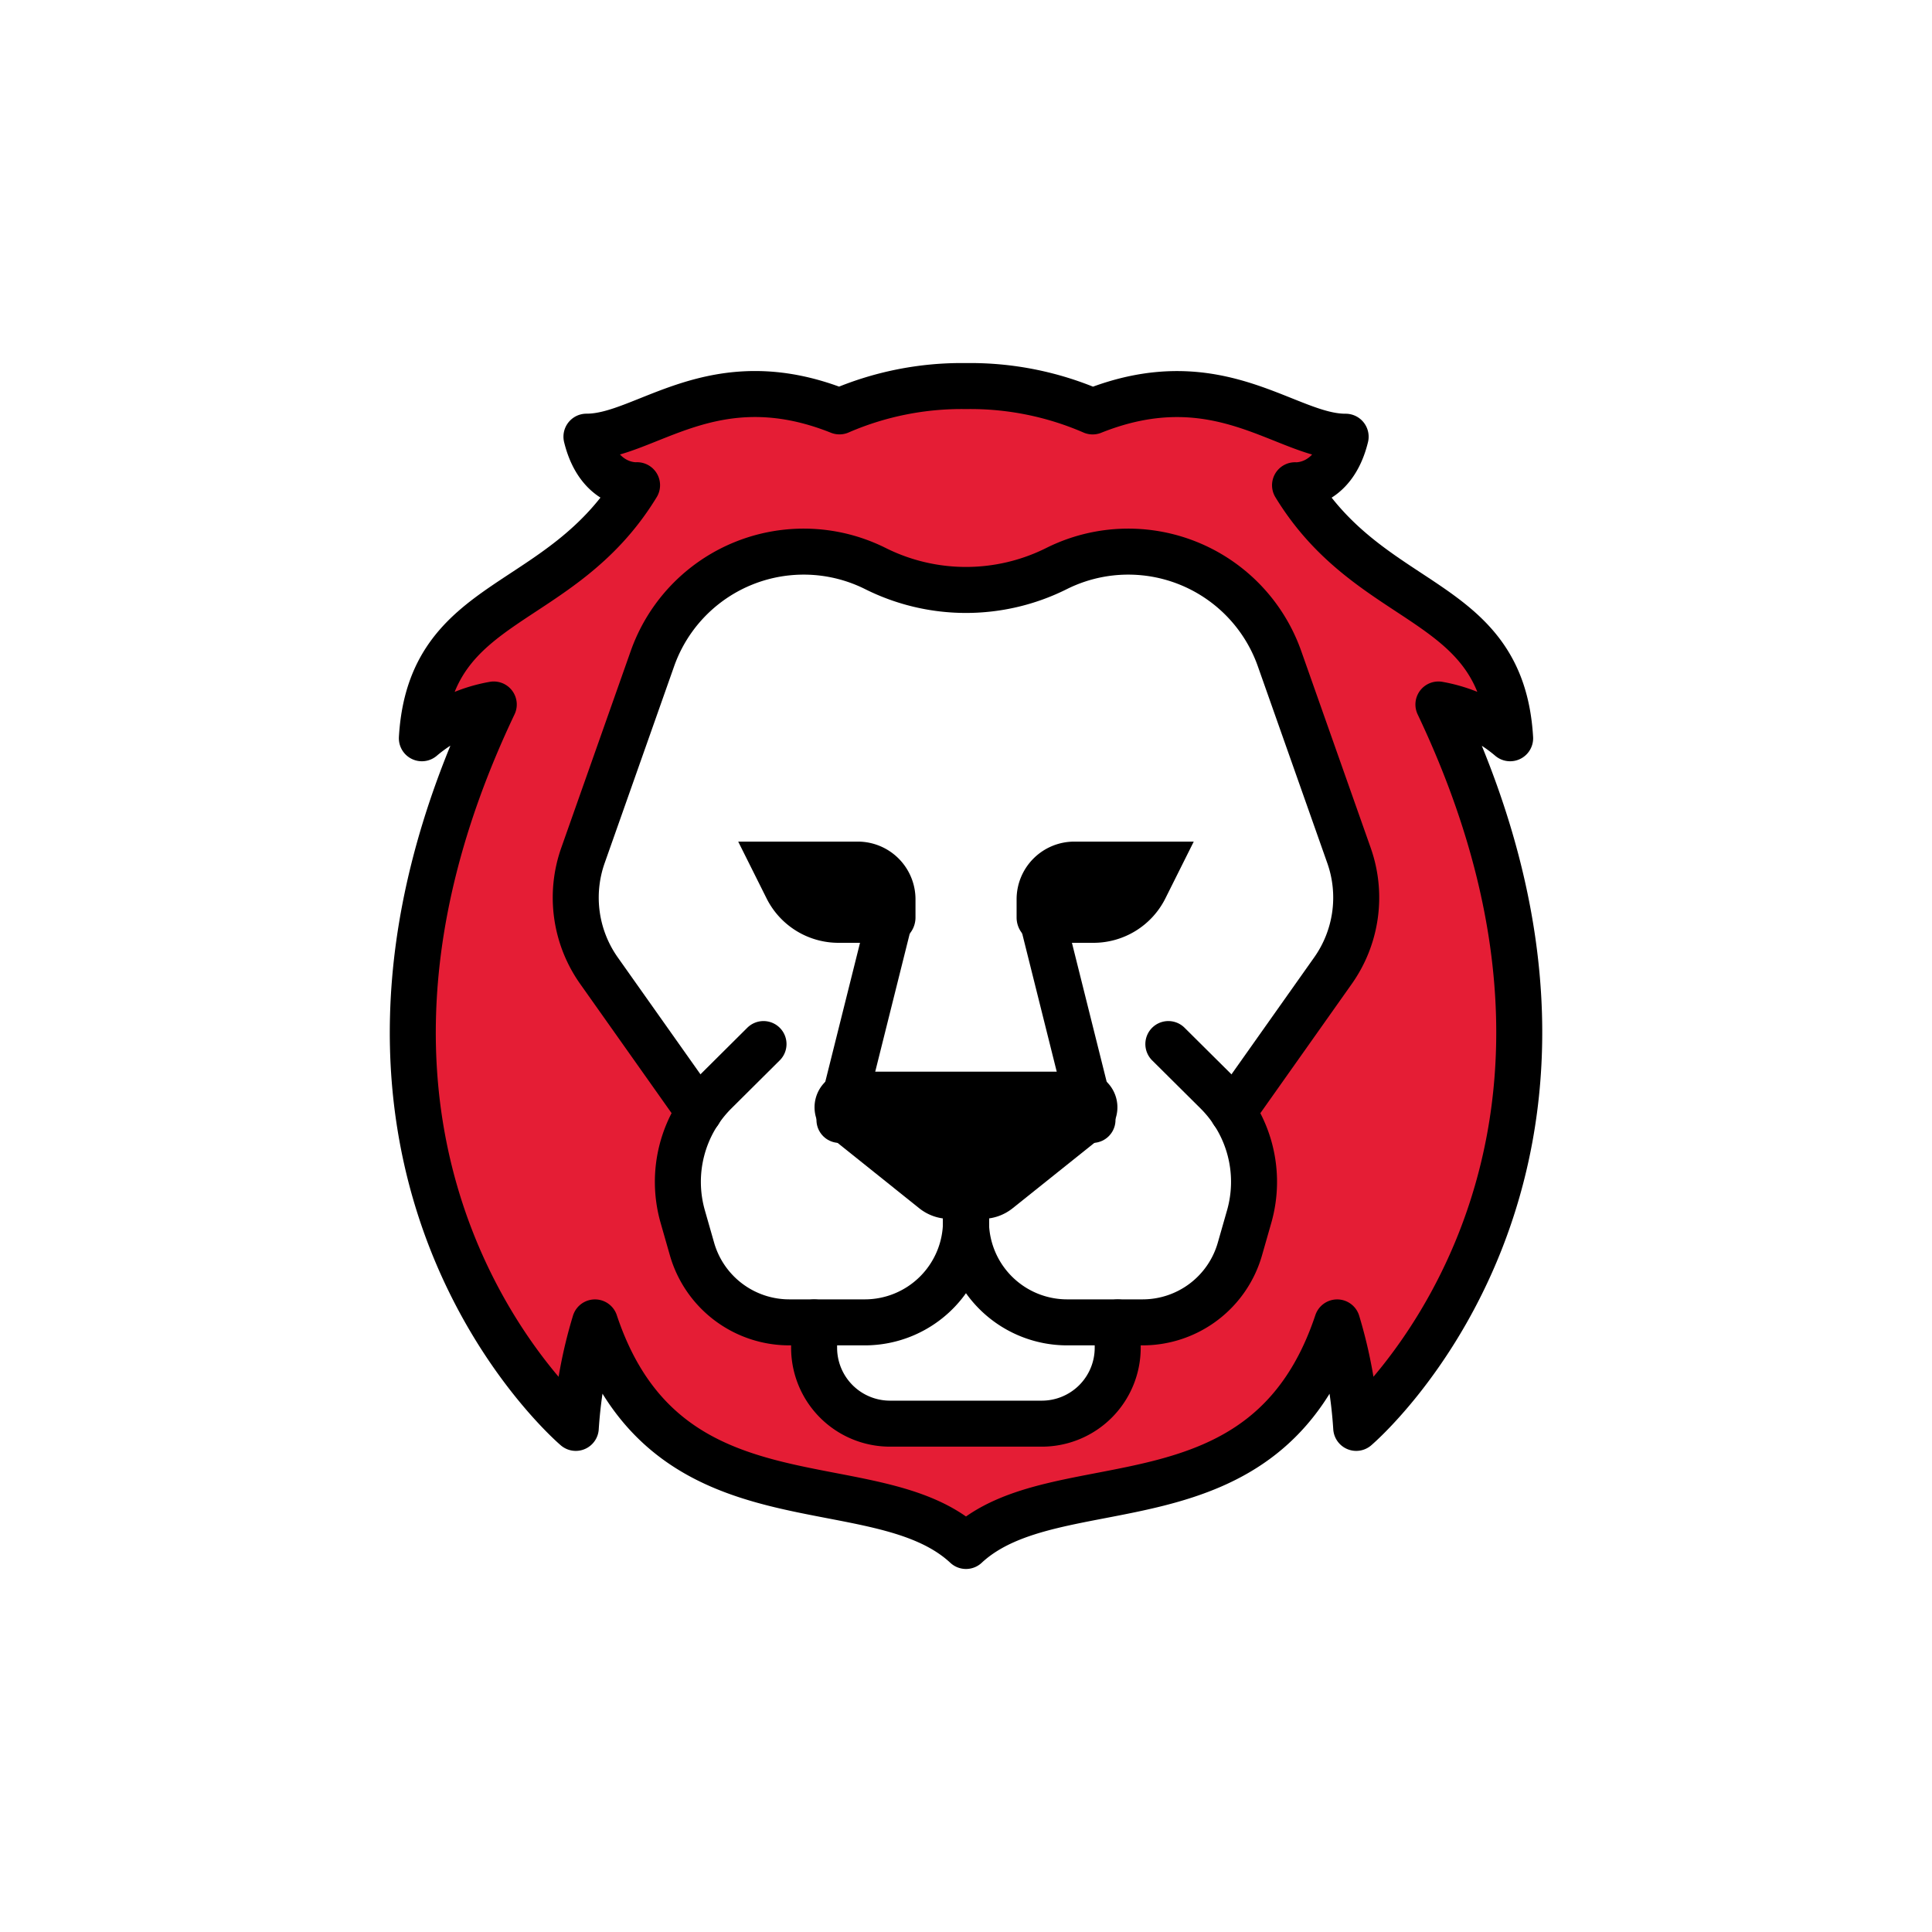
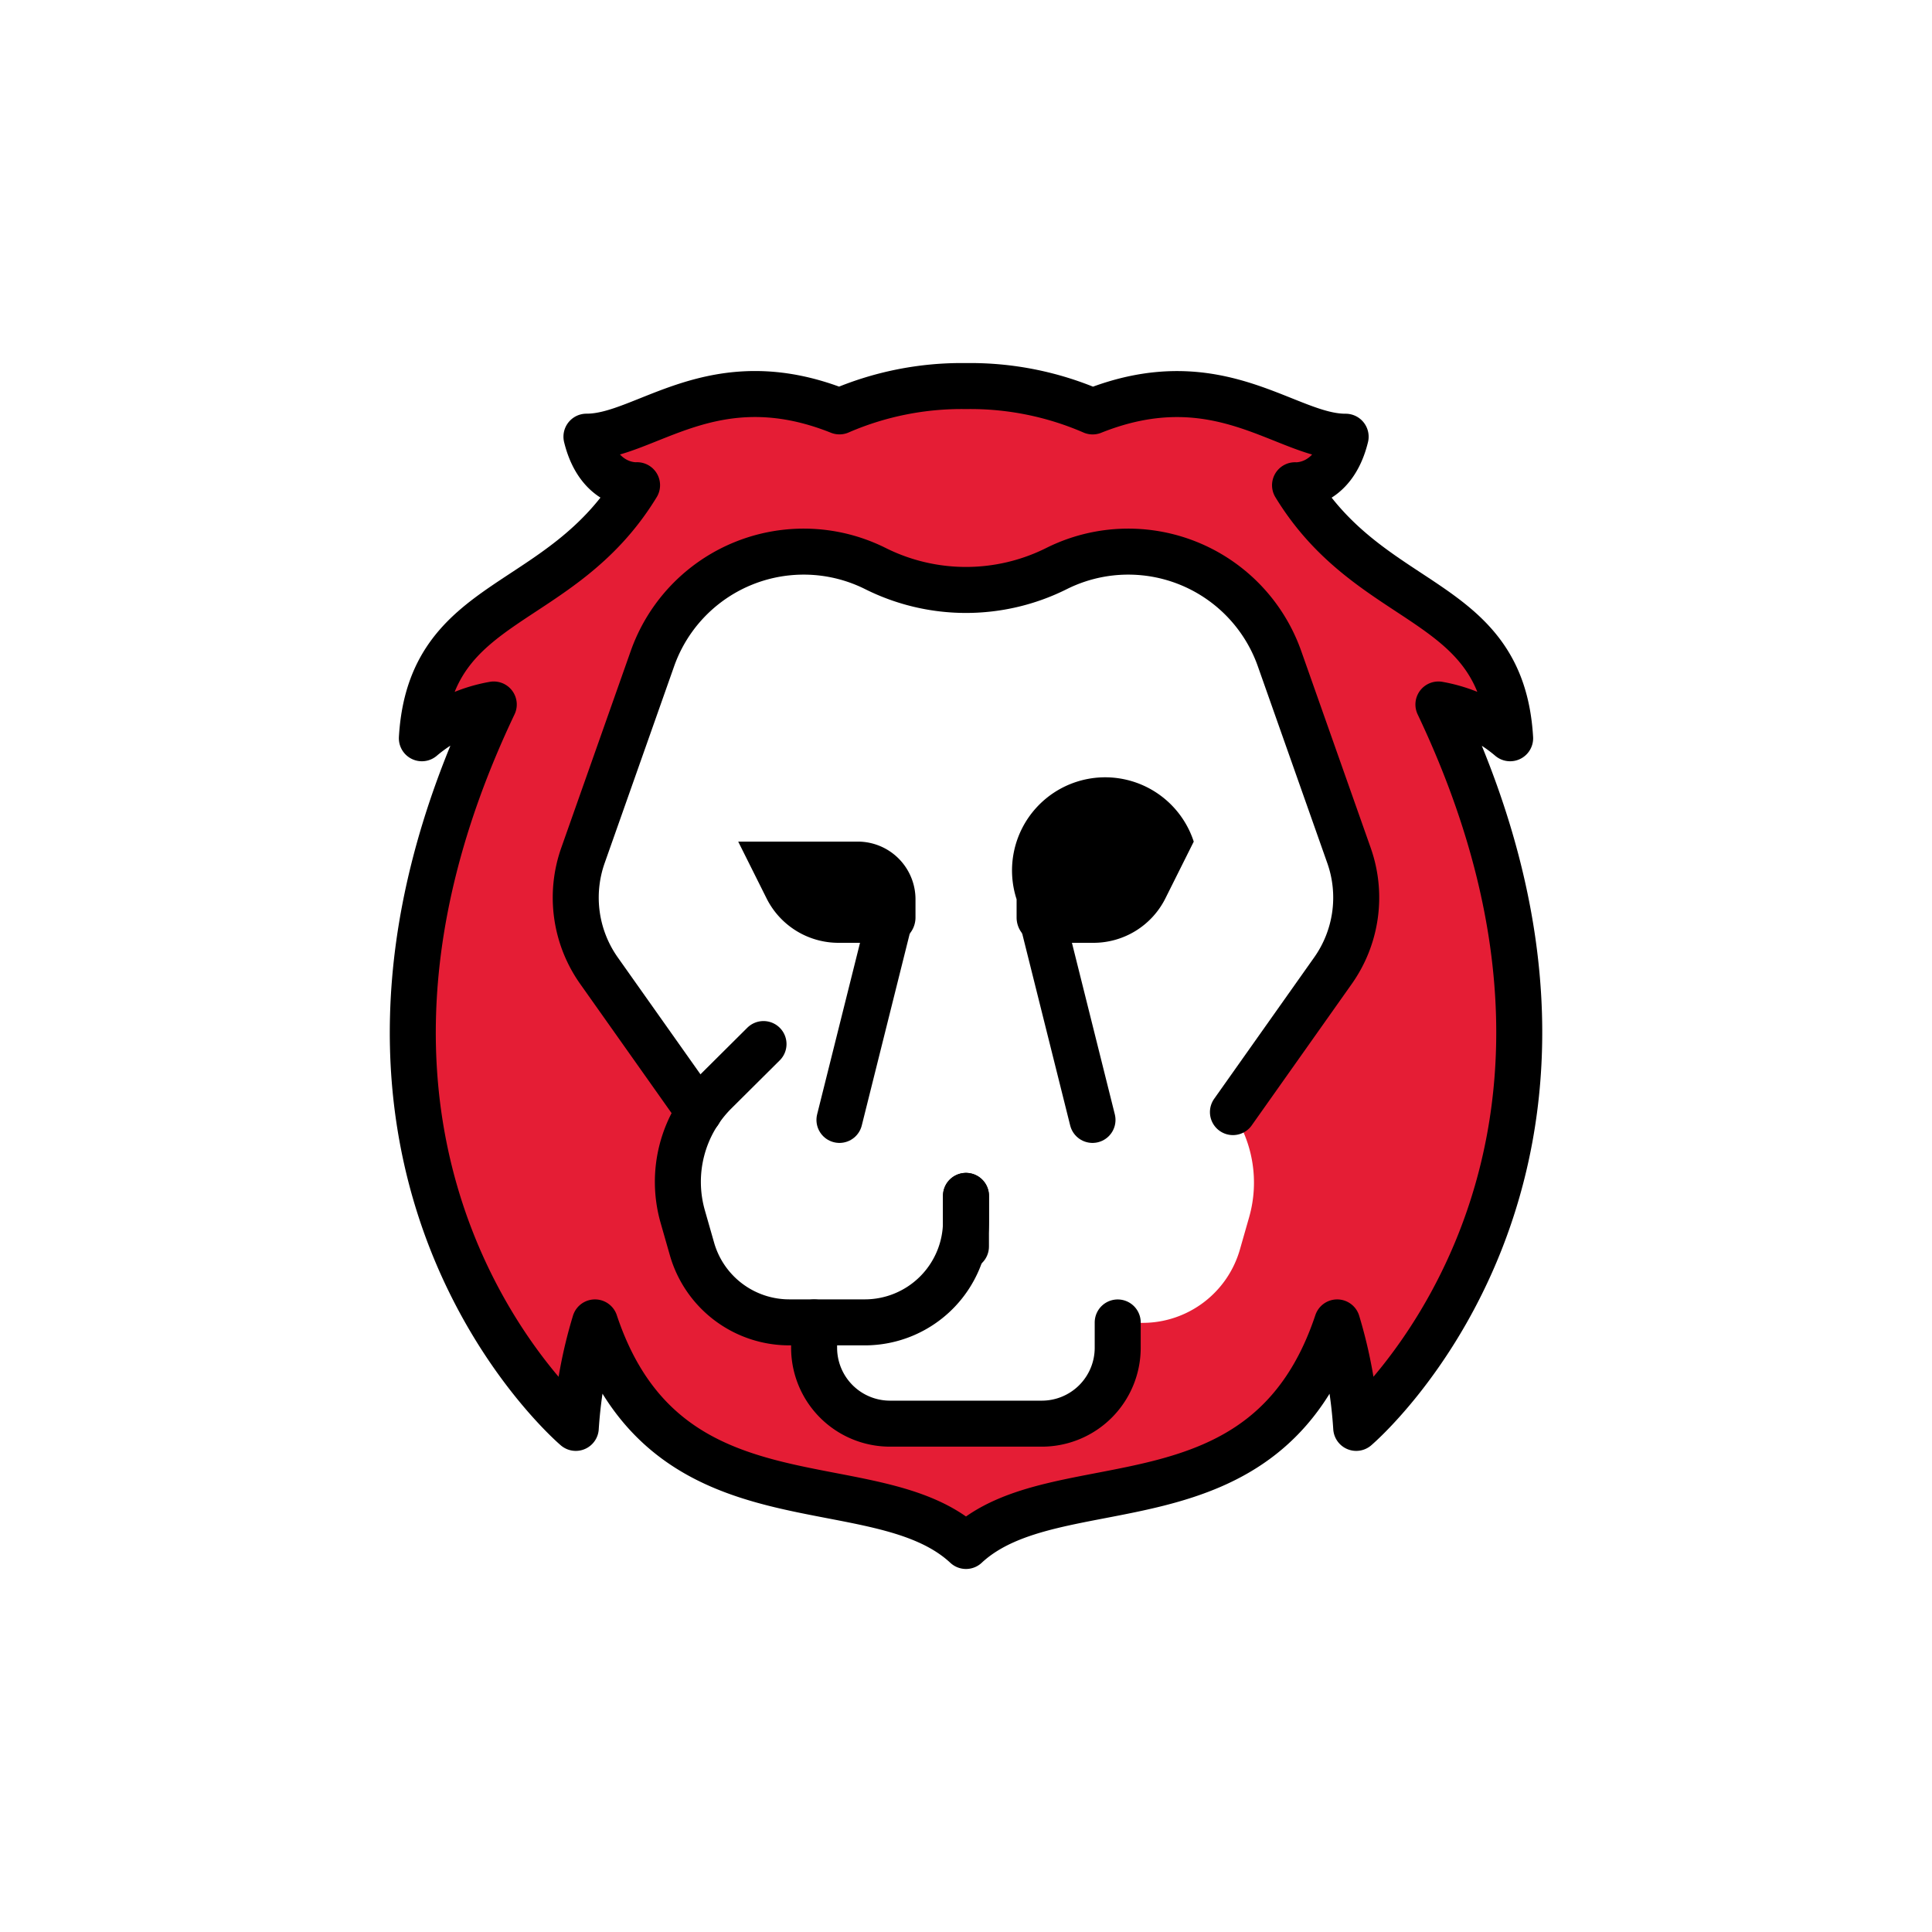
<svg xmlns="http://www.w3.org/2000/svg" width="42" height="42" viewBox="0 0 42 42">
  <g id="leão" transform="translate(-381 -6908)" style="isolation: isolate">
    <rect id="Retângulo_4916" data-name="Retângulo 4916" width="42" height="42" transform="translate(381 6908)" fill="#101010" opacity="0" />
    <g id="leo-svgrepo-com" transform="translate(389.972 6916.392)">
      <path id="Caminho_1153" data-name="Caminho 1153" d="M24.436,7.922a3.292,3.292,0,0,1,1.559.734c-.183-3.118-3-2.751-4.676-5.5,0,0,.825.069,1.1-1.055-1.284.007-2.751-1.65-5.5-.55A6.675,6.675,0,0,0,14.166,1a6.675,6.675,0,0,0-2.751.55c-2.751-1.1-4.218.557-5.5.55.275,1.123,1.1,1.055,1.1,1.055C5.34,5.905,2.52,5.538,2.337,8.656A3.292,3.292,0,0,1,3.9,7.922C-.918,18.054,5.683,23.648,5.683,23.648A10.149,10.149,0,0,1,6.1,21.355c1.559,4.676,6.1,3.026,8.069,4.86,1.971-1.834,6.51-.183,8.069-4.86a10.149,10.149,0,0,1,.414,2.293S29.249,18.054,24.436,7.922Zm-2.3,5.8-2.168,3.065h-.007a2.745,2.745,0,0,1,.361,2.278l-.2.7a2.2,2.2,0,0,1-2.116,1.6h-.541v.55a1.65,1.65,0,0,1-1.65,1.65h-3.3a1.65,1.65,0,0,1-1.65-1.65v-.55h-.541a2.2,2.2,0,0,1-2.116-1.6l-.2-.7a2.745,2.745,0,0,1,.361-2.278H8.363L6.195,13.717A2.751,2.751,0,0,1,5.84,11.2l1.51-4.278A3.487,3.487,0,0,1,12.2,4.967a4.4,4.4,0,0,0,3.937,0,3.487,3.487,0,0,1,4.848,1.959l1.51,4.278a2.751,2.751,0,0,1-.355,2.514Z" transform="translate(-2.138 -0.999)" fill="#e51d35" />
      <path id="Caminho_1154" data-name="Caminho 1154" d="M19,26.4,20.1,22" transform="translate(-9.723 -10.446)" fill="none" stroke="#000" stroke-linecap="round" stroke-miterlimit="10" stroke-width="1" />
      <path id="Caminho_1155" data-name="Caminho 1155" d="M18.3,21.2H17.18a1.748,1.748,0,0,1-1.563-.965L15,19h2.6a1.254,1.254,0,0,1,1.254,1.254v.4A.55.55,0,0,1,18.3,21.2Z" transform="translate(-7.924 -9.096)" />
      <path id="Caminho_1156" data-name="Caminho 1156" d="M28.1,26.4,27,22" transform="translate(-13.322 -10.446)" fill="none" stroke="#000" stroke-linecap="round" stroke-miterlimit="10" stroke-width="1" />
-       <path id="Caminho_1157" data-name="Caminho 1157" d="M26.55,21.2h1.121a1.748,1.748,0,0,0,1.563-.965L29.851,19h-2.6A1.254,1.254,0,0,0,26,20.254v.4A.55.55,0,0,0,26.55,21.2Z" transform="translate(-12.872 -9.096)" />
-       <path id="Caminho_1158" data-name="Caminho 1158" d="M19.2,29h5.034a.275.275,0,0,1,.172.49L22.418,31.08a.55.55,0,0,1-.344.12h-.715a.55.55,0,0,1-.344-.12L19.029,29.49A.275.275,0,0,1,19.2,29Z" transform="translate(-9.69 -13.595)" stroke="#000" stroke-linecap="round" stroke-linejoin="round" stroke-miterlimit="10" stroke-width="1" />
+       <path id="Caminho_1157" data-name="Caminho 1157" d="M26.55,21.2h1.121a1.748,1.748,0,0,0,1.563-.965L29.851,19A1.254,1.254,0,0,0,26,20.254v.4A.55.55,0,0,0,26.55,21.2Z" transform="translate(-12.872 -9.096)" />
      <path id="Caminho_1159" data-name="Caminho 1159" d="M24.6,38v.55a1.65,1.65,0,0,1-1.65,1.65h-3.3A1.65,1.65,0,0,1,18,38.55V38" transform="translate(-9.274 -17.643)" fill="none" stroke="#000" stroke-linecap="round" stroke-linejoin="round" stroke-miterlimit="10" stroke-width="1" />
      <path id="Caminho_1160" data-name="Caminho 1160" d="M24,34.1V33" transform="translate(-11.973 -15.394)" fill="none" stroke="#000" stroke-linecap="round" stroke-miterlimit="10" stroke-width="1" />
      <path id="Caminho_1161" data-name="Caminho 1161" d="M18.879,30.3v.55a2.2,2.2,0,0,1-2.2,2.2H15.037a2.2,2.2,0,0,1-2.116-1.6l-.2-.7a2.751,2.751,0,0,1,.7-2.7L14.477,27" transform="translate(-6.851 -12.695)" fill="none" stroke="#000" stroke-linecap="round" stroke-linejoin="round" stroke-miterlimit="10" stroke-width="1" />
-       <path id="Caminho_1162" data-name="Caminho 1162" d="M24,30.3v.55a2.2,2.2,0,0,0,2.2,2.2h1.641a2.2,2.2,0,0,0,2.116-1.6l.2-.7a2.751,2.751,0,0,0-.7-2.7L28.4,27" transform="translate(-11.973 -12.695)" fill="none" stroke="#000" stroke-linecap="round" stroke-linejoin="round" stroke-miterlimit="10" stroke-width="1" />
      <path id="Caminho_1163" data-name="Caminho 1163" d="M22.867,19.726l2.168-3.065a2.751,2.751,0,0,0,.355-2.514L23.88,9.869A3.487,3.487,0,0,0,19.032,7.91a4.4,4.4,0,0,1-3.937,0,3.487,3.487,0,0,0-4.848,1.959l-1.51,4.278a2.751,2.751,0,0,0,.355,2.514l2.168,3.065" transform="translate(-5.036 -3.942)" fill="none" stroke="#000" stroke-linecap="round" stroke-linejoin="round" stroke-miterlimit="10" stroke-width="1" />
      <path id="Caminho_1164" data-name="Caminho 1164" d="M14.166,26.215c1.971-1.834,6.51-.183,8.069-4.86a10.149,10.149,0,0,1,.414,2.293s6.6-5.593,1.787-15.726a3.292,3.292,0,0,1,1.559.734c-.183-3.118-3-2.751-4.676-5.5,0,0,.825.069,1.1-1.055-1.284.007-2.751-1.65-5.5-.55A6.675,6.675,0,0,0,14.166,1a6.675,6.675,0,0,0-2.751.55c-2.751-1.1-4.218.557-5.5.55.275,1.123,1.1,1.055,1.1,1.055C5.34,5.905,2.52,5.538,2.337,8.656A3.292,3.292,0,0,1,3.9,7.922C-.918,18.054,5.683,23.648,5.683,23.648A10.149,10.149,0,0,1,6.1,21.355C7.656,26.032,12.194,24.381,14.166,26.215Z" transform="translate(-2.138 -0.999)" fill="none" stroke="#000" stroke-linecap="round" stroke-linejoin="round" stroke-miterlimit="10" stroke-width="1" />
    </g>
  </g>
</svg>